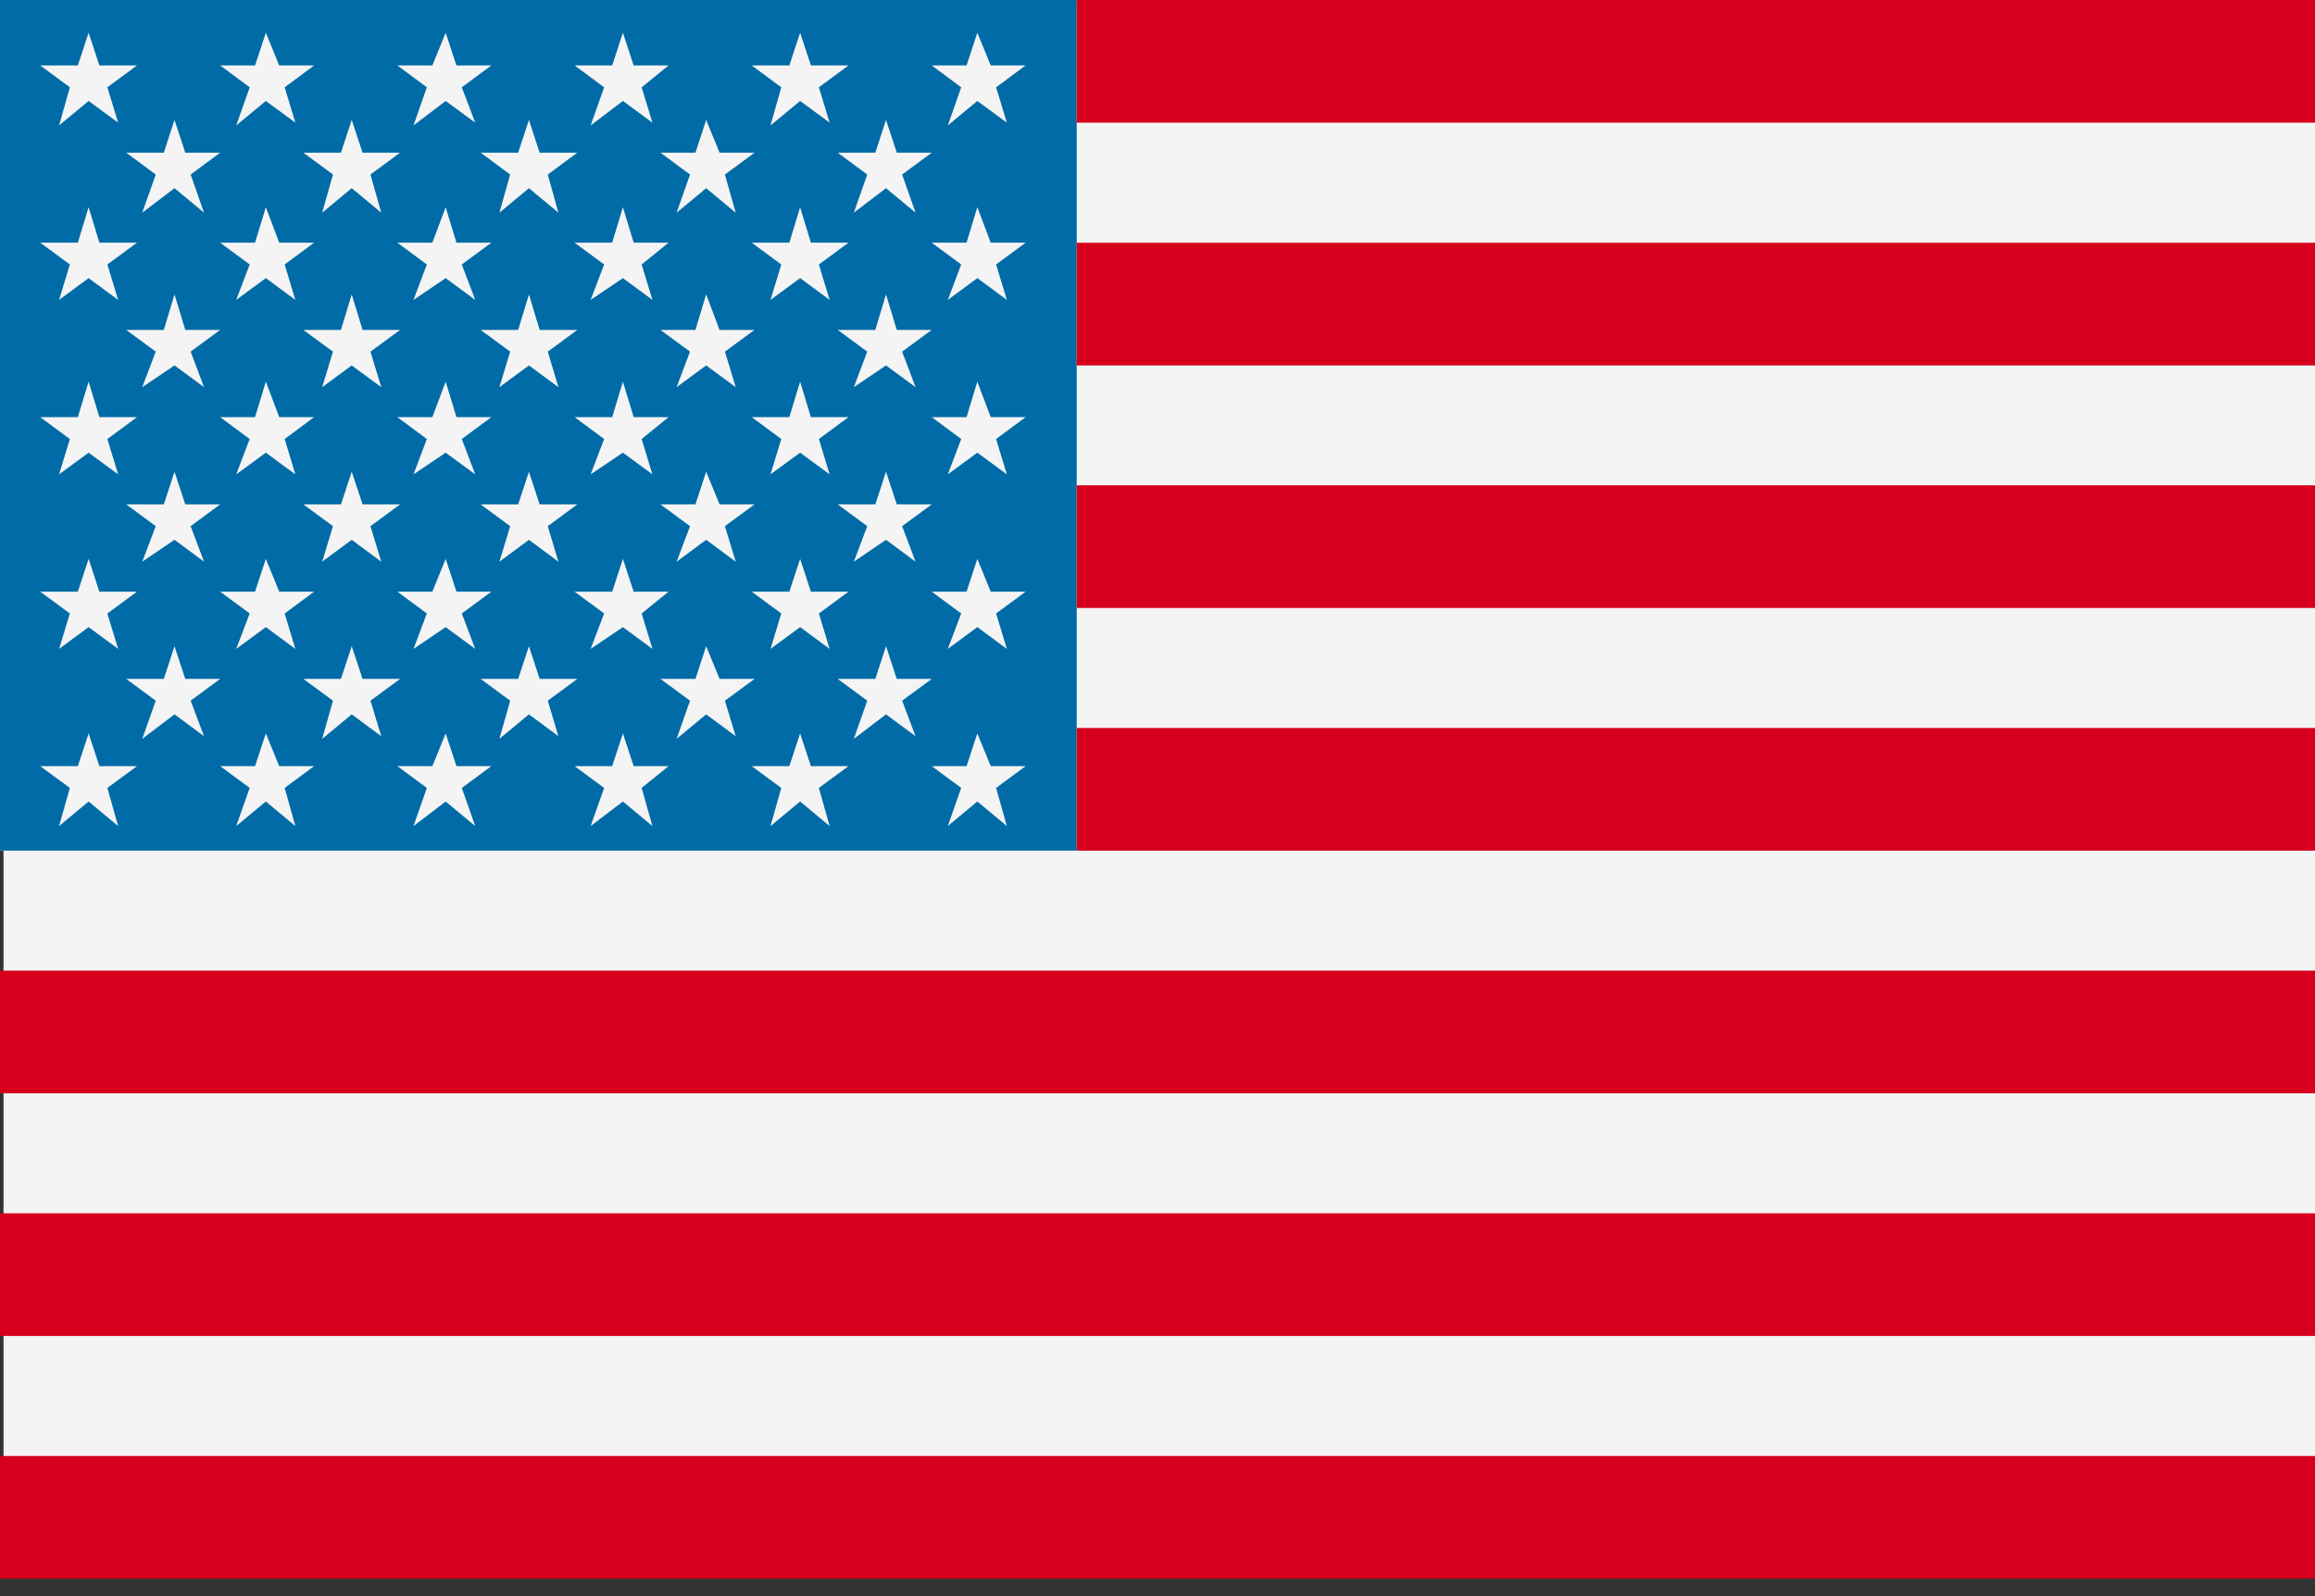
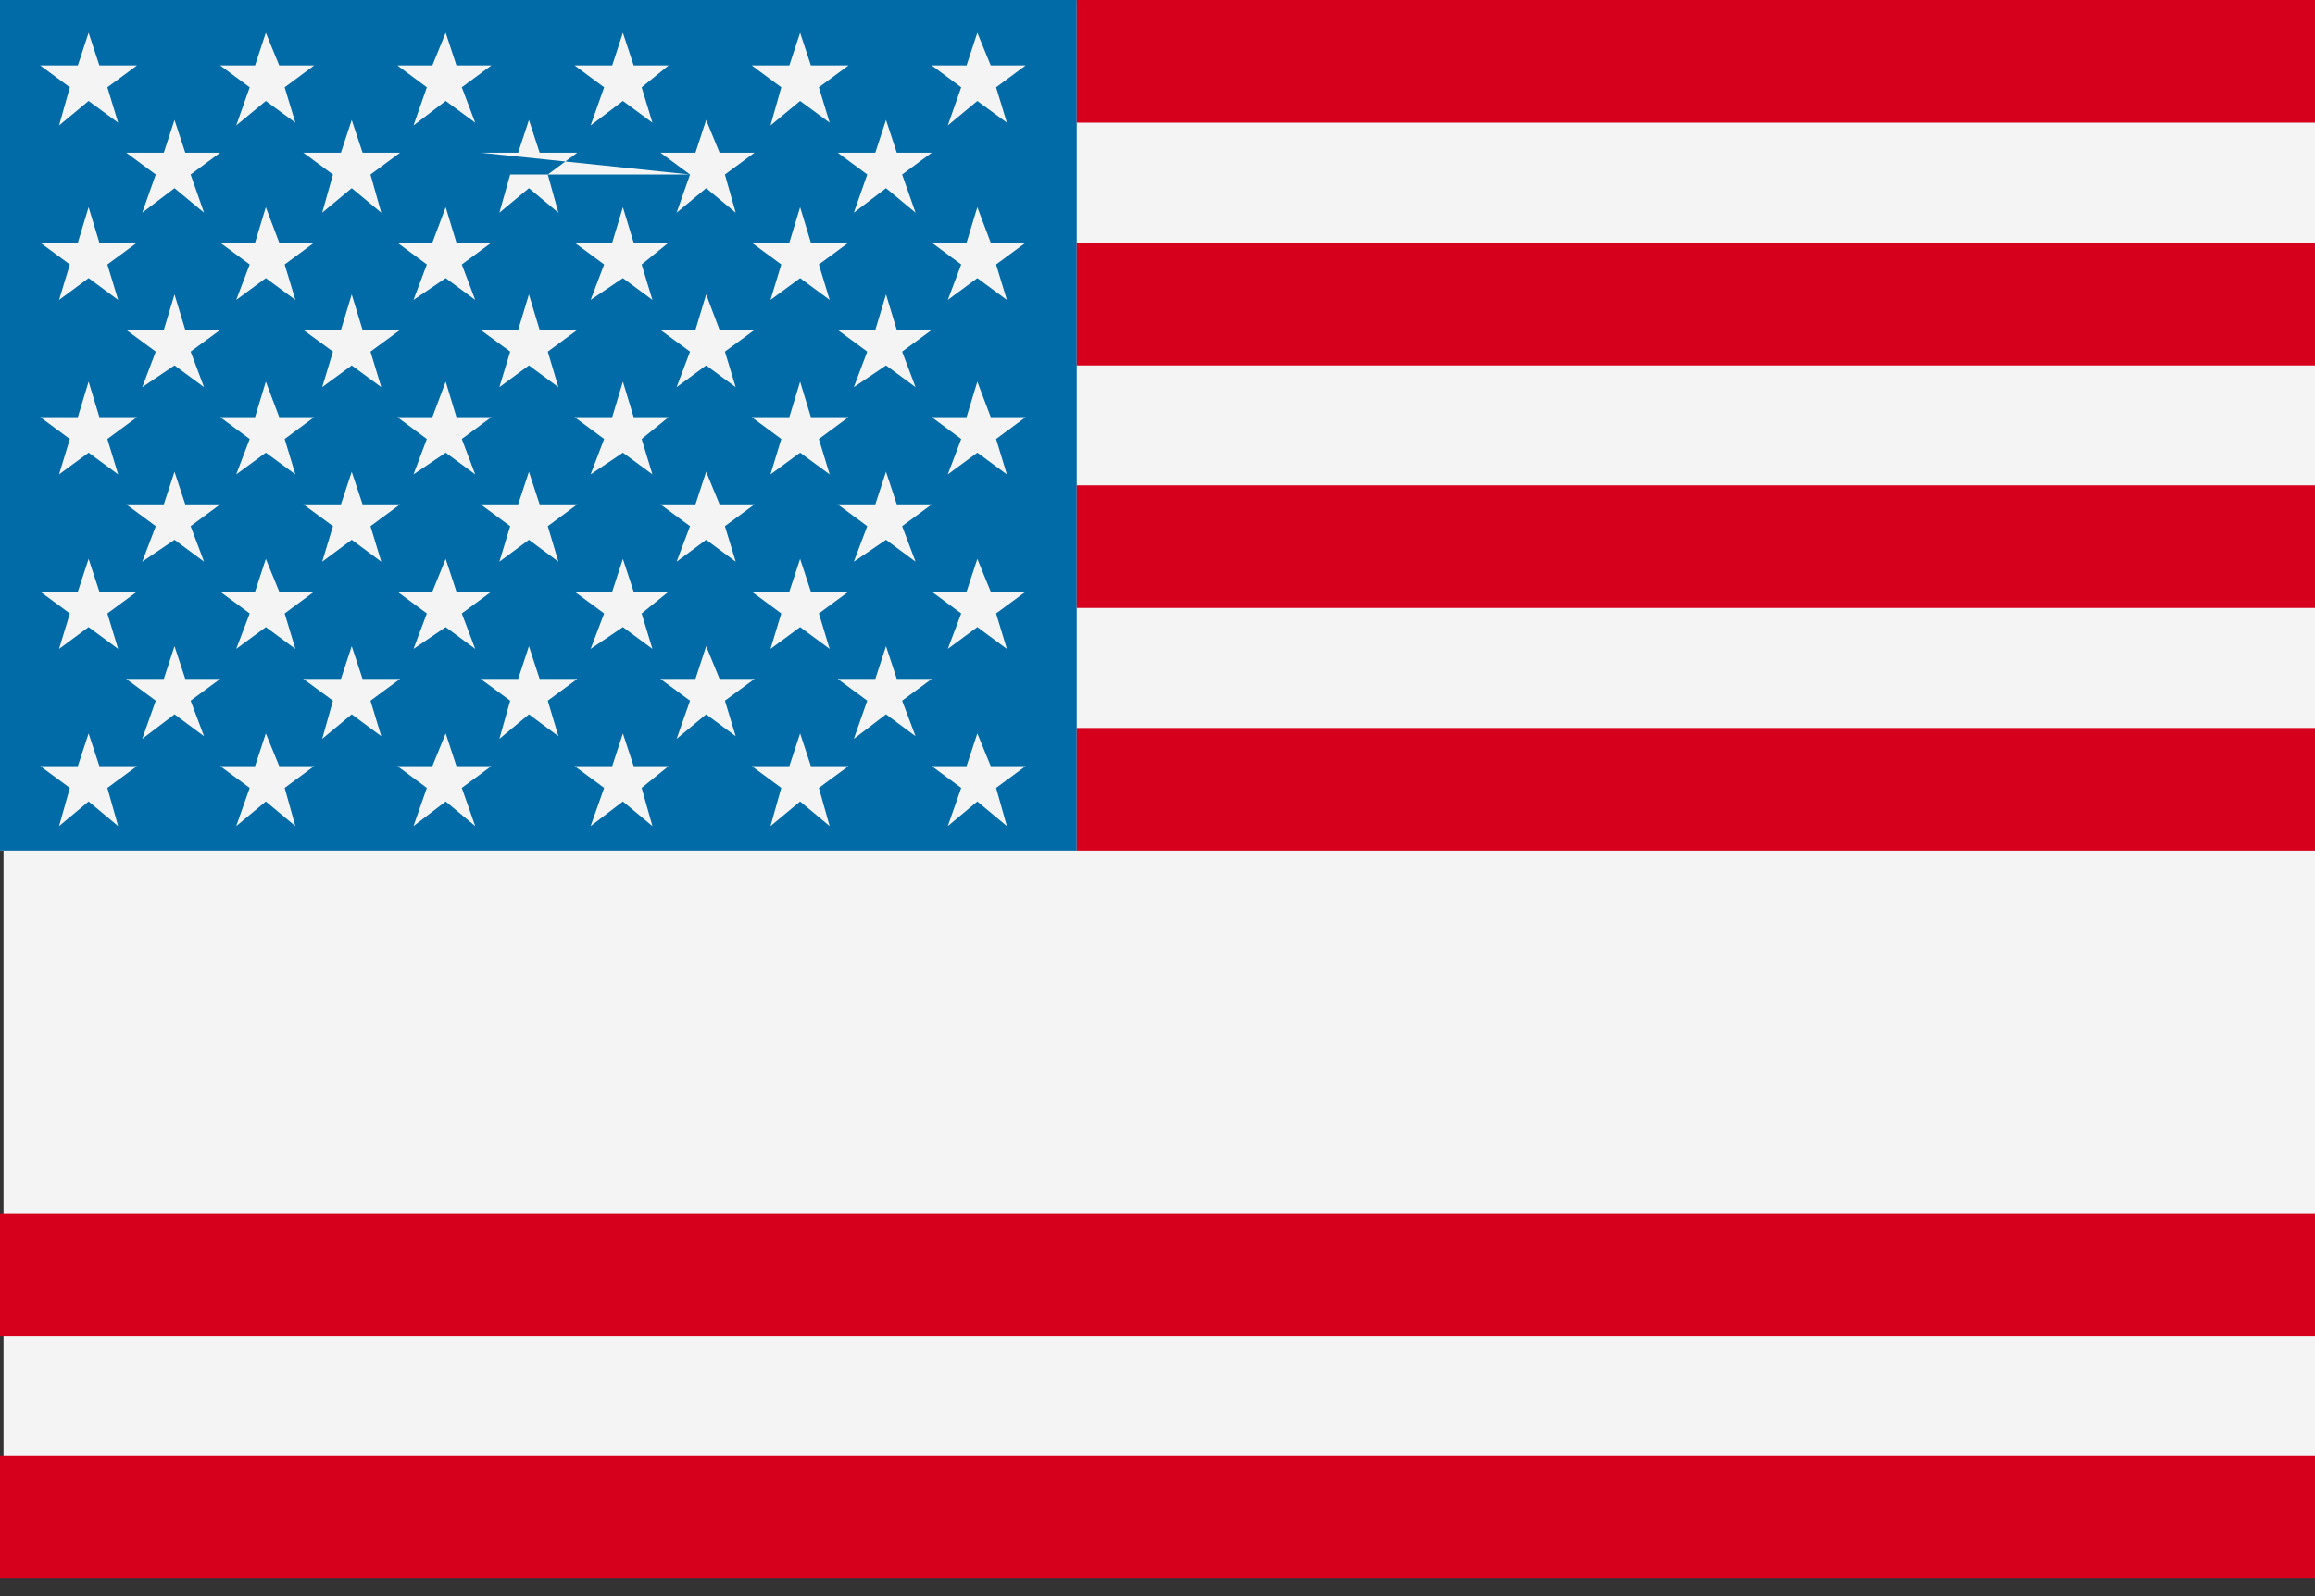
<svg xmlns="http://www.w3.org/2000/svg" width="29px" height="20px" viewBox="0 0 29 20" version="1.1">
  <rect x="0" y="0" width="29" height="20" fill="#333333" stroke="none" />
  <title>US Flag</title>
  <g id="Page-1" stroke="none" stroke-width="1" fill="none" fill-rule="evenodd">
    <g id="Desktop-HD-Copy-3" transform="translate(-1276, -15)">
      <g id="Made-in-the-USA" transform="translate(1150, 15)">
        <g id="Group-11" transform="translate(126, 0)">
          <polygon id="Fill-1" fill="#FFFFFF" points="0 10.659 13.488 10.659 13.488 0 0 0" />
          <polygon id="Fill-2" fill="#F4F4F4" points="0.044 19.733 29 19.733 29 0.049 0.044 0.049" />
-           <path d="M0,10.659 L13.488,10.659 L13.488,0 L0,0 L0,10.659 Z M12.041,1.094 L11.672,0.82 L12.108,0.82 L12.243,0.41 L12.411,0.82 L12.848,0.82 L12.478,1.094 L12.613,1.537 L12.243,1.265 L11.873,1.572 L12.041,1.094 Z M9.787,1.094 L9.417,0.82 L9.888,0.82 L10.023,0.41 L10.158,0.82 L10.629,0.82 L10.258,1.094 L10.393,1.537 L10.023,1.265 L9.652,1.572 L9.787,1.094 Z M7.568,1.094 L7.198,0.82 L7.669,0.82 L7.803,0.41 L7.938,0.82 L8.375,0.82 L8.038,1.094 L8.173,1.537 L7.803,1.265 L7.399,1.572 L7.568,1.094 Z M5.347,1.094 L4.978,0.82 L5.416,0.82 L5.583,0.41 L5.718,0.82 L6.155,0.82 L5.785,1.094 L5.953,1.537 L5.583,1.265 L5.18,1.572 L5.347,1.094 Z M3.128,1.094 L2.758,0.82 L3.195,0.82 L3.33,0.41 L3.498,0.82 L3.935,0.82 L3.566,1.094 L3.7,1.537 L3.33,1.265 L2.959,1.572 L3.128,1.094 Z M0.875,1.094 L0.504,0.82 L0.975,0.82 L1.11,0.41 L1.245,0.82 L1.716,0.82 L1.345,1.094 L1.48,1.537 L1.11,1.265 L0.74,1.572 L0.875,1.094 Z M10.864,2.187 L10.494,1.913 L10.965,1.913 L11.099,1.503 L11.234,1.913 L11.672,1.913 L11.301,2.187 L11.469,2.665 L11.099,2.358 L10.696,2.665 L10.864,2.187 Z M8.644,2.187 L8.273,1.913 L8.712,1.913 L8.846,1.503 L9.014,1.913 L9.452,1.913 L9.081,2.187 L9.216,2.665 L8.846,2.358 L8.476,2.665 L8.644,2.187 Z M6.391,2.187 L6.021,1.913 L6.491,1.913 L6.626,1.503 L6.76,1.913 L7.232,1.913 L6.862,2.187 L6.995,2.665 L6.626,2.358 L6.256,2.665 L6.391,2.187 Z M4.171,2.187 L3.8,1.913 L4.271,1.913 L4.406,1.503 L4.542,1.913 L5.012,1.913 L4.641,2.187 L4.776,2.665 L4.406,2.358 L4.036,2.665 L4.171,2.187 Z M1.951,2.187 L1.581,1.913 L2.052,1.913 L2.186,1.503 L2.321,1.913 L2.758,1.913 L2.388,2.187 L2.556,2.665 L2.186,2.358 L1.782,2.665 L1.951,2.187 Z M12.041,3.314 L11.672,3.041 L12.108,3.041 L12.243,2.596 L12.411,3.041 L12.848,3.041 L12.478,3.314 L12.613,3.758 L12.243,3.485 L11.873,3.758 L12.041,3.314 Z M9.787,3.314 L9.417,3.041 L9.888,3.041 L10.023,2.596 L10.158,3.041 L10.629,3.041 L10.258,3.314 L10.393,3.758 L10.023,3.485 L9.652,3.758 L9.787,3.314 Z M7.568,3.314 L7.198,3.041 L7.669,3.041 L7.803,2.596 L7.938,3.041 L8.375,3.041 L8.038,3.314 L8.173,3.758 L7.803,3.485 L7.399,3.758 L7.568,3.314 Z M5.347,3.314 L4.978,3.041 L5.416,3.041 L5.583,2.596 L5.718,3.041 L6.155,3.041 L5.785,3.314 L5.953,3.758 L5.583,3.485 L5.18,3.758 L5.347,3.314 Z M3.128,3.314 L2.758,3.041 L3.195,3.041 L3.33,2.596 L3.498,3.041 L3.935,3.041 L3.566,3.314 L3.7,3.758 L3.33,3.485 L2.959,3.758 L3.128,3.314 Z M0.875,3.314 L0.504,3.041 L0.975,3.041 L1.11,2.596 L1.245,3.041 L1.716,3.041 L1.345,3.314 L1.48,3.758 L1.11,3.485 L0.74,3.758 L0.875,3.314 Z M10.864,4.406 L10.494,4.134 L10.965,4.134 L11.099,3.689 L11.234,4.134 L11.672,4.134 L11.301,4.406 L11.469,4.851 L11.099,4.579 L10.696,4.851 L10.864,4.406 Z M8.644,4.406 L8.273,4.134 L8.712,4.134 L8.846,3.689 L9.014,4.134 L9.452,4.134 L9.081,4.406 L9.216,4.851 L8.846,4.579 L8.476,4.851 L8.644,4.406 Z M6.391,4.406 L6.021,4.134 L6.491,4.134 L6.626,3.689 L6.76,4.134 L7.232,4.134 L6.862,4.406 L6.995,4.851 L6.626,4.579 L6.256,4.851 L6.391,4.406 Z M4.171,4.406 L3.8,4.134 L4.271,4.134 L4.406,3.689 L4.542,4.134 L5.012,4.134 L4.641,4.406 L4.776,4.851 L4.406,4.579 L4.036,4.851 L4.171,4.406 Z M1.951,4.406 L1.581,4.134 L2.052,4.134 L2.186,3.689 L2.321,4.134 L2.758,4.134 L2.388,4.406 L2.556,4.851 L2.186,4.579 L1.782,4.851 L1.951,4.406 Z M12.041,5.501 L11.672,5.227 L12.108,5.227 L12.243,4.782 L12.411,5.227 L12.848,5.227 L12.478,5.501 L12.613,5.944 L12.243,5.672 L11.873,5.944 L12.041,5.501 Z M9.787,5.501 L9.417,5.227 L9.888,5.227 L10.023,4.782 L10.158,5.227 L10.629,5.227 L10.258,5.501 L10.393,5.944 L10.023,5.672 L9.652,5.944 L9.787,5.501 Z M7.568,5.501 L7.198,5.227 L7.669,5.227 L7.803,4.782 L7.938,5.227 L8.375,5.227 L8.038,5.501 L8.173,5.944 L7.803,5.672 L7.399,5.944 L7.568,5.501 Z M5.347,5.501 L4.978,5.227 L5.416,5.227 L5.583,4.782 L5.718,5.227 L6.155,5.227 L5.785,5.501 L5.953,5.944 L5.583,5.672 L5.18,5.944 L5.347,5.501 Z M3.128,5.501 L2.758,5.227 L3.195,5.227 L3.33,4.782 L3.498,5.227 L3.935,5.227 L3.566,5.501 L3.7,5.944 L3.33,5.672 L2.959,5.944 L3.128,5.501 Z M0.875,5.501 L0.504,5.227 L0.975,5.227 L1.11,4.782 L1.245,5.227 L1.716,5.227 L1.345,5.501 L1.48,5.944 L1.11,5.672 L0.74,5.944 L0.875,5.501 Z M10.864,6.593 L10.494,6.32 L10.965,6.32 L11.099,5.911 L11.234,6.32 L11.672,6.32 L11.301,6.593 L11.469,7.038 L11.099,6.764 L10.696,7.038 L10.864,6.593 Z M8.644,6.593 L8.273,6.32 L8.712,6.32 L8.846,5.911 L9.014,6.32 L9.452,6.32 L9.081,6.593 L9.216,7.038 L8.846,6.764 L8.476,7.038 L8.644,6.593 Z M6.391,6.593 L6.021,6.32 L6.491,6.32 L6.626,5.911 L6.76,6.32 L7.232,6.32 L6.862,6.593 L6.995,7.038 L6.626,6.764 L6.256,7.038 L6.391,6.593 Z M4.171,6.593 L3.8,6.32 L4.271,6.32 L4.406,5.911 L4.542,6.32 L5.012,6.32 L4.641,6.593 L4.776,7.038 L4.406,6.764 L4.036,7.038 L4.171,6.593 Z M1.951,6.593 L1.581,6.32 L2.052,6.32 L2.186,5.911 L2.321,6.32 L2.758,6.32 L2.388,6.593 L2.556,7.038 L2.186,6.764 L1.782,7.038 L1.951,6.593 Z M12.041,7.687 L11.672,7.414 L12.108,7.414 L12.243,7.003 L12.411,7.414 L12.848,7.414 L12.478,7.687 L12.613,8.131 L12.243,7.858 L11.873,8.131 L12.041,7.687 Z M9.787,7.687 L9.417,7.414 L9.888,7.414 L10.023,7.003 L10.158,7.414 L10.629,7.414 L10.258,7.687 L10.393,8.131 L10.023,7.858 L9.652,8.131 L9.787,7.687 Z M7.568,7.687 L7.198,7.414 L7.669,7.414 L7.803,7.003 L7.938,7.414 L8.375,7.414 L8.038,7.687 L8.173,8.131 L7.803,7.858 L7.399,8.131 L7.568,7.687 Z M5.347,7.687 L4.978,7.414 L5.416,7.414 L5.583,7.003 L5.718,7.414 L6.155,7.414 L5.785,7.687 L5.953,8.131 L5.583,7.858 L5.18,8.131 L5.347,7.687 Z M3.128,7.687 L2.758,7.414 L3.195,7.414 L3.33,7.003 L3.498,7.414 L3.935,7.414 L3.566,7.687 L3.7,8.131 L3.33,7.858 L2.959,8.131 L3.128,7.687 Z M0.875,7.687 L0.504,7.414 L0.975,7.414 L1.11,7.003 L1.245,7.414 L1.716,7.414 L1.345,7.687 L1.48,8.131 L1.11,7.858 L0.74,8.131 L0.875,7.687 Z M10.864,8.78 L10.494,8.507 L10.965,8.507 L11.099,8.097 L11.234,8.507 L11.672,8.507 L11.301,8.78 L11.469,9.225 L11.099,8.951 L10.696,9.258 L10.864,8.78 Z M8.644,8.78 L8.273,8.507 L8.712,8.507 L8.846,8.097 L9.014,8.507 L9.452,8.507 L9.081,8.78 L9.216,9.225 L8.846,8.951 L8.476,9.258 L8.644,8.78 Z M6.391,8.78 L6.021,8.507 L6.491,8.507 L6.626,8.097 L6.76,8.507 L7.232,8.507 L6.862,8.78 L6.995,9.225 L6.626,8.951 L6.256,9.258 L6.391,8.78 Z M4.171,8.78 L3.8,8.507 L4.271,8.507 L4.406,8.097 L4.542,8.507 L5.012,8.507 L4.641,8.78 L4.776,9.225 L4.406,8.951 L4.036,9.258 L4.171,8.78 Z M1.951,8.78 L1.581,8.507 L2.052,8.507 L2.186,8.097 L2.321,8.507 L2.758,8.507 L2.388,8.78 L2.556,9.225 L2.186,8.951 L1.782,9.258 L1.951,8.78 Z M12.041,9.873 L11.672,9.6 L12.108,9.6 L12.243,9.19 L12.411,9.6 L12.848,9.6 L12.478,9.873 L12.613,10.351 L12.243,10.043 L11.873,10.351 L12.041,9.873 Z M9.787,9.873 L9.417,9.6 L9.888,9.6 L10.023,9.19 L10.158,9.6 L10.629,9.6 L10.258,9.873 L10.393,10.351 L10.023,10.043 L9.652,10.351 L9.787,9.873 Z M7.568,9.873 L7.198,9.6 L7.669,9.6 L7.803,9.19 L7.938,9.6 L8.375,9.6 L8.038,9.873 L8.173,10.351 L7.803,10.043 L7.399,10.351 L7.568,9.873 Z M5.347,9.873 L4.978,9.6 L5.416,9.6 L5.583,9.19 L5.718,9.6 L6.155,9.6 L5.785,9.873 L5.953,10.351 L5.583,10.043 L5.18,10.351 L5.347,9.873 Z M3.128,9.873 L2.758,9.6 L3.195,9.6 L3.33,9.19 L3.498,9.6 L3.935,9.6 L3.566,9.873 L3.7,10.351 L3.33,10.043 L2.959,10.351 L3.128,9.873 Z M0.875,9.873 L0.504,9.6 L0.975,9.6 L1.11,9.19 L1.245,9.6 L1.716,9.6 L1.345,9.873 L1.48,10.351 L1.11,10.043 L0.74,10.351 L0.875,9.873 Z" id="Fill-3" fill="#006BA6" />
-           <polygon id="Fill-4" fill="#D6001C" points="0 13.699 29 13.699 29 12.162 0 12.162" />
+           <path d="M0,10.659 L13.488,10.659 L13.488,0 L0,0 L0,10.659 Z M12.041,1.094 L11.672,0.82 L12.108,0.82 L12.243,0.41 L12.411,0.82 L12.848,0.82 L12.478,1.094 L12.613,1.537 L12.243,1.265 L11.873,1.572 L12.041,1.094 Z M9.787,1.094 L9.417,0.82 L9.888,0.82 L10.023,0.41 L10.158,0.82 L10.629,0.82 L10.258,1.094 L10.393,1.537 L10.023,1.265 L9.652,1.572 L9.787,1.094 Z M7.568,1.094 L7.198,0.82 L7.669,0.82 L7.803,0.41 L7.938,0.82 L8.375,0.82 L8.038,1.094 L8.173,1.537 L7.803,1.265 L7.399,1.572 L7.568,1.094 Z M5.347,1.094 L4.978,0.82 L5.416,0.82 L5.583,0.41 L5.718,0.82 L6.155,0.82 L5.785,1.094 L5.953,1.537 L5.583,1.265 L5.18,1.572 L5.347,1.094 Z M3.128,1.094 L2.758,0.82 L3.195,0.82 L3.33,0.41 L3.498,0.82 L3.935,0.82 L3.566,1.094 L3.7,1.537 L3.33,1.265 L2.959,1.572 L3.128,1.094 Z M0.875,1.094 L0.504,0.82 L0.975,0.82 L1.11,0.41 L1.245,0.82 L1.716,0.82 L1.345,1.094 L1.48,1.537 L1.11,1.265 L0.74,1.572 L0.875,1.094 Z M10.864,2.187 L10.494,1.913 L10.965,1.913 L11.099,1.503 L11.234,1.913 L11.672,1.913 L11.301,2.187 L11.469,2.665 L11.099,2.358 L10.696,2.665 L10.864,2.187 Z M8.644,2.187 L8.273,1.913 L8.712,1.913 L8.846,1.503 L9.014,1.913 L9.452,1.913 L9.081,2.187 L9.216,2.665 L8.846,2.358 L8.476,2.665 L8.644,2.187 Z L6.021,1.913 L6.491,1.913 L6.626,1.503 L6.76,1.913 L7.232,1.913 L6.862,2.187 L6.995,2.665 L6.626,2.358 L6.256,2.665 L6.391,2.187 Z M4.171,2.187 L3.8,1.913 L4.271,1.913 L4.406,1.503 L4.542,1.913 L5.012,1.913 L4.641,2.187 L4.776,2.665 L4.406,2.358 L4.036,2.665 L4.171,2.187 Z M1.951,2.187 L1.581,1.913 L2.052,1.913 L2.186,1.503 L2.321,1.913 L2.758,1.913 L2.388,2.187 L2.556,2.665 L2.186,2.358 L1.782,2.665 L1.951,2.187 Z M12.041,3.314 L11.672,3.041 L12.108,3.041 L12.243,2.596 L12.411,3.041 L12.848,3.041 L12.478,3.314 L12.613,3.758 L12.243,3.485 L11.873,3.758 L12.041,3.314 Z M9.787,3.314 L9.417,3.041 L9.888,3.041 L10.023,2.596 L10.158,3.041 L10.629,3.041 L10.258,3.314 L10.393,3.758 L10.023,3.485 L9.652,3.758 L9.787,3.314 Z M7.568,3.314 L7.198,3.041 L7.669,3.041 L7.803,2.596 L7.938,3.041 L8.375,3.041 L8.038,3.314 L8.173,3.758 L7.803,3.485 L7.399,3.758 L7.568,3.314 Z M5.347,3.314 L4.978,3.041 L5.416,3.041 L5.583,2.596 L5.718,3.041 L6.155,3.041 L5.785,3.314 L5.953,3.758 L5.583,3.485 L5.18,3.758 L5.347,3.314 Z M3.128,3.314 L2.758,3.041 L3.195,3.041 L3.33,2.596 L3.498,3.041 L3.935,3.041 L3.566,3.314 L3.7,3.758 L3.33,3.485 L2.959,3.758 L3.128,3.314 Z M0.875,3.314 L0.504,3.041 L0.975,3.041 L1.11,2.596 L1.245,3.041 L1.716,3.041 L1.345,3.314 L1.48,3.758 L1.11,3.485 L0.74,3.758 L0.875,3.314 Z M10.864,4.406 L10.494,4.134 L10.965,4.134 L11.099,3.689 L11.234,4.134 L11.672,4.134 L11.301,4.406 L11.469,4.851 L11.099,4.579 L10.696,4.851 L10.864,4.406 Z M8.644,4.406 L8.273,4.134 L8.712,4.134 L8.846,3.689 L9.014,4.134 L9.452,4.134 L9.081,4.406 L9.216,4.851 L8.846,4.579 L8.476,4.851 L8.644,4.406 Z M6.391,4.406 L6.021,4.134 L6.491,4.134 L6.626,3.689 L6.76,4.134 L7.232,4.134 L6.862,4.406 L6.995,4.851 L6.626,4.579 L6.256,4.851 L6.391,4.406 Z M4.171,4.406 L3.8,4.134 L4.271,4.134 L4.406,3.689 L4.542,4.134 L5.012,4.134 L4.641,4.406 L4.776,4.851 L4.406,4.579 L4.036,4.851 L4.171,4.406 Z M1.951,4.406 L1.581,4.134 L2.052,4.134 L2.186,3.689 L2.321,4.134 L2.758,4.134 L2.388,4.406 L2.556,4.851 L2.186,4.579 L1.782,4.851 L1.951,4.406 Z M12.041,5.501 L11.672,5.227 L12.108,5.227 L12.243,4.782 L12.411,5.227 L12.848,5.227 L12.478,5.501 L12.613,5.944 L12.243,5.672 L11.873,5.944 L12.041,5.501 Z M9.787,5.501 L9.417,5.227 L9.888,5.227 L10.023,4.782 L10.158,5.227 L10.629,5.227 L10.258,5.501 L10.393,5.944 L10.023,5.672 L9.652,5.944 L9.787,5.501 Z M7.568,5.501 L7.198,5.227 L7.669,5.227 L7.803,4.782 L7.938,5.227 L8.375,5.227 L8.038,5.501 L8.173,5.944 L7.803,5.672 L7.399,5.944 L7.568,5.501 Z M5.347,5.501 L4.978,5.227 L5.416,5.227 L5.583,4.782 L5.718,5.227 L6.155,5.227 L5.785,5.501 L5.953,5.944 L5.583,5.672 L5.18,5.944 L5.347,5.501 Z M3.128,5.501 L2.758,5.227 L3.195,5.227 L3.33,4.782 L3.498,5.227 L3.935,5.227 L3.566,5.501 L3.7,5.944 L3.33,5.672 L2.959,5.944 L3.128,5.501 Z M0.875,5.501 L0.504,5.227 L0.975,5.227 L1.11,4.782 L1.245,5.227 L1.716,5.227 L1.345,5.501 L1.48,5.944 L1.11,5.672 L0.74,5.944 L0.875,5.501 Z M10.864,6.593 L10.494,6.32 L10.965,6.32 L11.099,5.911 L11.234,6.32 L11.672,6.32 L11.301,6.593 L11.469,7.038 L11.099,6.764 L10.696,7.038 L10.864,6.593 Z M8.644,6.593 L8.273,6.32 L8.712,6.32 L8.846,5.911 L9.014,6.32 L9.452,6.32 L9.081,6.593 L9.216,7.038 L8.846,6.764 L8.476,7.038 L8.644,6.593 Z M6.391,6.593 L6.021,6.32 L6.491,6.32 L6.626,5.911 L6.76,6.32 L7.232,6.32 L6.862,6.593 L6.995,7.038 L6.626,6.764 L6.256,7.038 L6.391,6.593 Z M4.171,6.593 L3.8,6.32 L4.271,6.32 L4.406,5.911 L4.542,6.32 L5.012,6.32 L4.641,6.593 L4.776,7.038 L4.406,6.764 L4.036,7.038 L4.171,6.593 Z M1.951,6.593 L1.581,6.32 L2.052,6.32 L2.186,5.911 L2.321,6.32 L2.758,6.32 L2.388,6.593 L2.556,7.038 L2.186,6.764 L1.782,7.038 L1.951,6.593 Z M12.041,7.687 L11.672,7.414 L12.108,7.414 L12.243,7.003 L12.411,7.414 L12.848,7.414 L12.478,7.687 L12.613,8.131 L12.243,7.858 L11.873,8.131 L12.041,7.687 Z M9.787,7.687 L9.417,7.414 L9.888,7.414 L10.023,7.003 L10.158,7.414 L10.629,7.414 L10.258,7.687 L10.393,8.131 L10.023,7.858 L9.652,8.131 L9.787,7.687 Z M7.568,7.687 L7.198,7.414 L7.669,7.414 L7.803,7.003 L7.938,7.414 L8.375,7.414 L8.038,7.687 L8.173,8.131 L7.803,7.858 L7.399,8.131 L7.568,7.687 Z M5.347,7.687 L4.978,7.414 L5.416,7.414 L5.583,7.003 L5.718,7.414 L6.155,7.414 L5.785,7.687 L5.953,8.131 L5.583,7.858 L5.18,8.131 L5.347,7.687 Z M3.128,7.687 L2.758,7.414 L3.195,7.414 L3.33,7.003 L3.498,7.414 L3.935,7.414 L3.566,7.687 L3.7,8.131 L3.33,7.858 L2.959,8.131 L3.128,7.687 Z M0.875,7.687 L0.504,7.414 L0.975,7.414 L1.11,7.003 L1.245,7.414 L1.716,7.414 L1.345,7.687 L1.48,8.131 L1.11,7.858 L0.74,8.131 L0.875,7.687 Z M10.864,8.78 L10.494,8.507 L10.965,8.507 L11.099,8.097 L11.234,8.507 L11.672,8.507 L11.301,8.78 L11.469,9.225 L11.099,8.951 L10.696,9.258 L10.864,8.78 Z M8.644,8.78 L8.273,8.507 L8.712,8.507 L8.846,8.097 L9.014,8.507 L9.452,8.507 L9.081,8.78 L9.216,9.225 L8.846,8.951 L8.476,9.258 L8.644,8.78 Z M6.391,8.78 L6.021,8.507 L6.491,8.507 L6.626,8.097 L6.76,8.507 L7.232,8.507 L6.862,8.78 L6.995,9.225 L6.626,8.951 L6.256,9.258 L6.391,8.78 Z M4.171,8.78 L3.8,8.507 L4.271,8.507 L4.406,8.097 L4.542,8.507 L5.012,8.507 L4.641,8.78 L4.776,9.225 L4.406,8.951 L4.036,9.258 L4.171,8.78 Z M1.951,8.78 L1.581,8.507 L2.052,8.507 L2.186,8.097 L2.321,8.507 L2.758,8.507 L2.388,8.78 L2.556,9.225 L2.186,8.951 L1.782,9.258 L1.951,8.78 Z M12.041,9.873 L11.672,9.6 L12.108,9.6 L12.243,9.19 L12.411,9.6 L12.848,9.6 L12.478,9.873 L12.613,10.351 L12.243,10.043 L11.873,10.351 L12.041,9.873 Z M9.787,9.873 L9.417,9.6 L9.888,9.6 L10.023,9.19 L10.158,9.6 L10.629,9.6 L10.258,9.873 L10.393,10.351 L10.023,10.043 L9.652,10.351 L9.787,9.873 Z M7.568,9.873 L7.198,9.6 L7.669,9.6 L7.803,9.19 L7.938,9.6 L8.375,9.6 L8.038,9.873 L8.173,10.351 L7.803,10.043 L7.399,10.351 L7.568,9.873 Z M5.347,9.873 L4.978,9.6 L5.416,9.6 L5.583,9.19 L5.718,9.6 L6.155,9.6 L5.785,9.873 L5.953,10.351 L5.583,10.043 L5.18,10.351 L5.347,9.873 Z M3.128,9.873 L2.758,9.6 L3.195,9.6 L3.33,9.19 L3.498,9.6 L3.935,9.6 L3.566,9.873 L3.7,10.351 L3.33,10.043 L2.959,10.351 L3.128,9.873 Z M0.875,9.873 L0.504,9.6 L0.975,9.6 L1.11,9.19 L1.245,9.6 L1.716,9.6 L1.345,9.873 L1.48,10.351 L1.11,10.043 L0.74,10.351 L0.875,9.873 Z" id="Fill-3" fill="#006BA6" />
          <polygon id="Fill-5" fill="#D6001C" points="0 19.78 29 19.78 29 18.244 0 18.244" />
          <polygon id="Fill-6" fill="#D6001C" points="0 16.74 29 16.74 29 15.203 0 15.203" />
          <polygon id="Fill-7" fill="#D6001C" points="13.488 10.659 29 10.659 29 9.122 13.488 9.122" />
          <polygon id="Fill-8" fill="#D6001C" points="13.488 1.537 29 1.537 29 0 13.488 0" />
          <polygon id="Fill-9" fill="#D6001C" points="13.488 4.579 29 4.579 29 3.042 13.488 3.042" />
          <polygon id="Fill-10" fill="#D6001C" points="13.488 7.618 29 7.618 29 6.081 13.488 6.081" />
        </g>
      </g>
    </g>
  </g>
</svg>